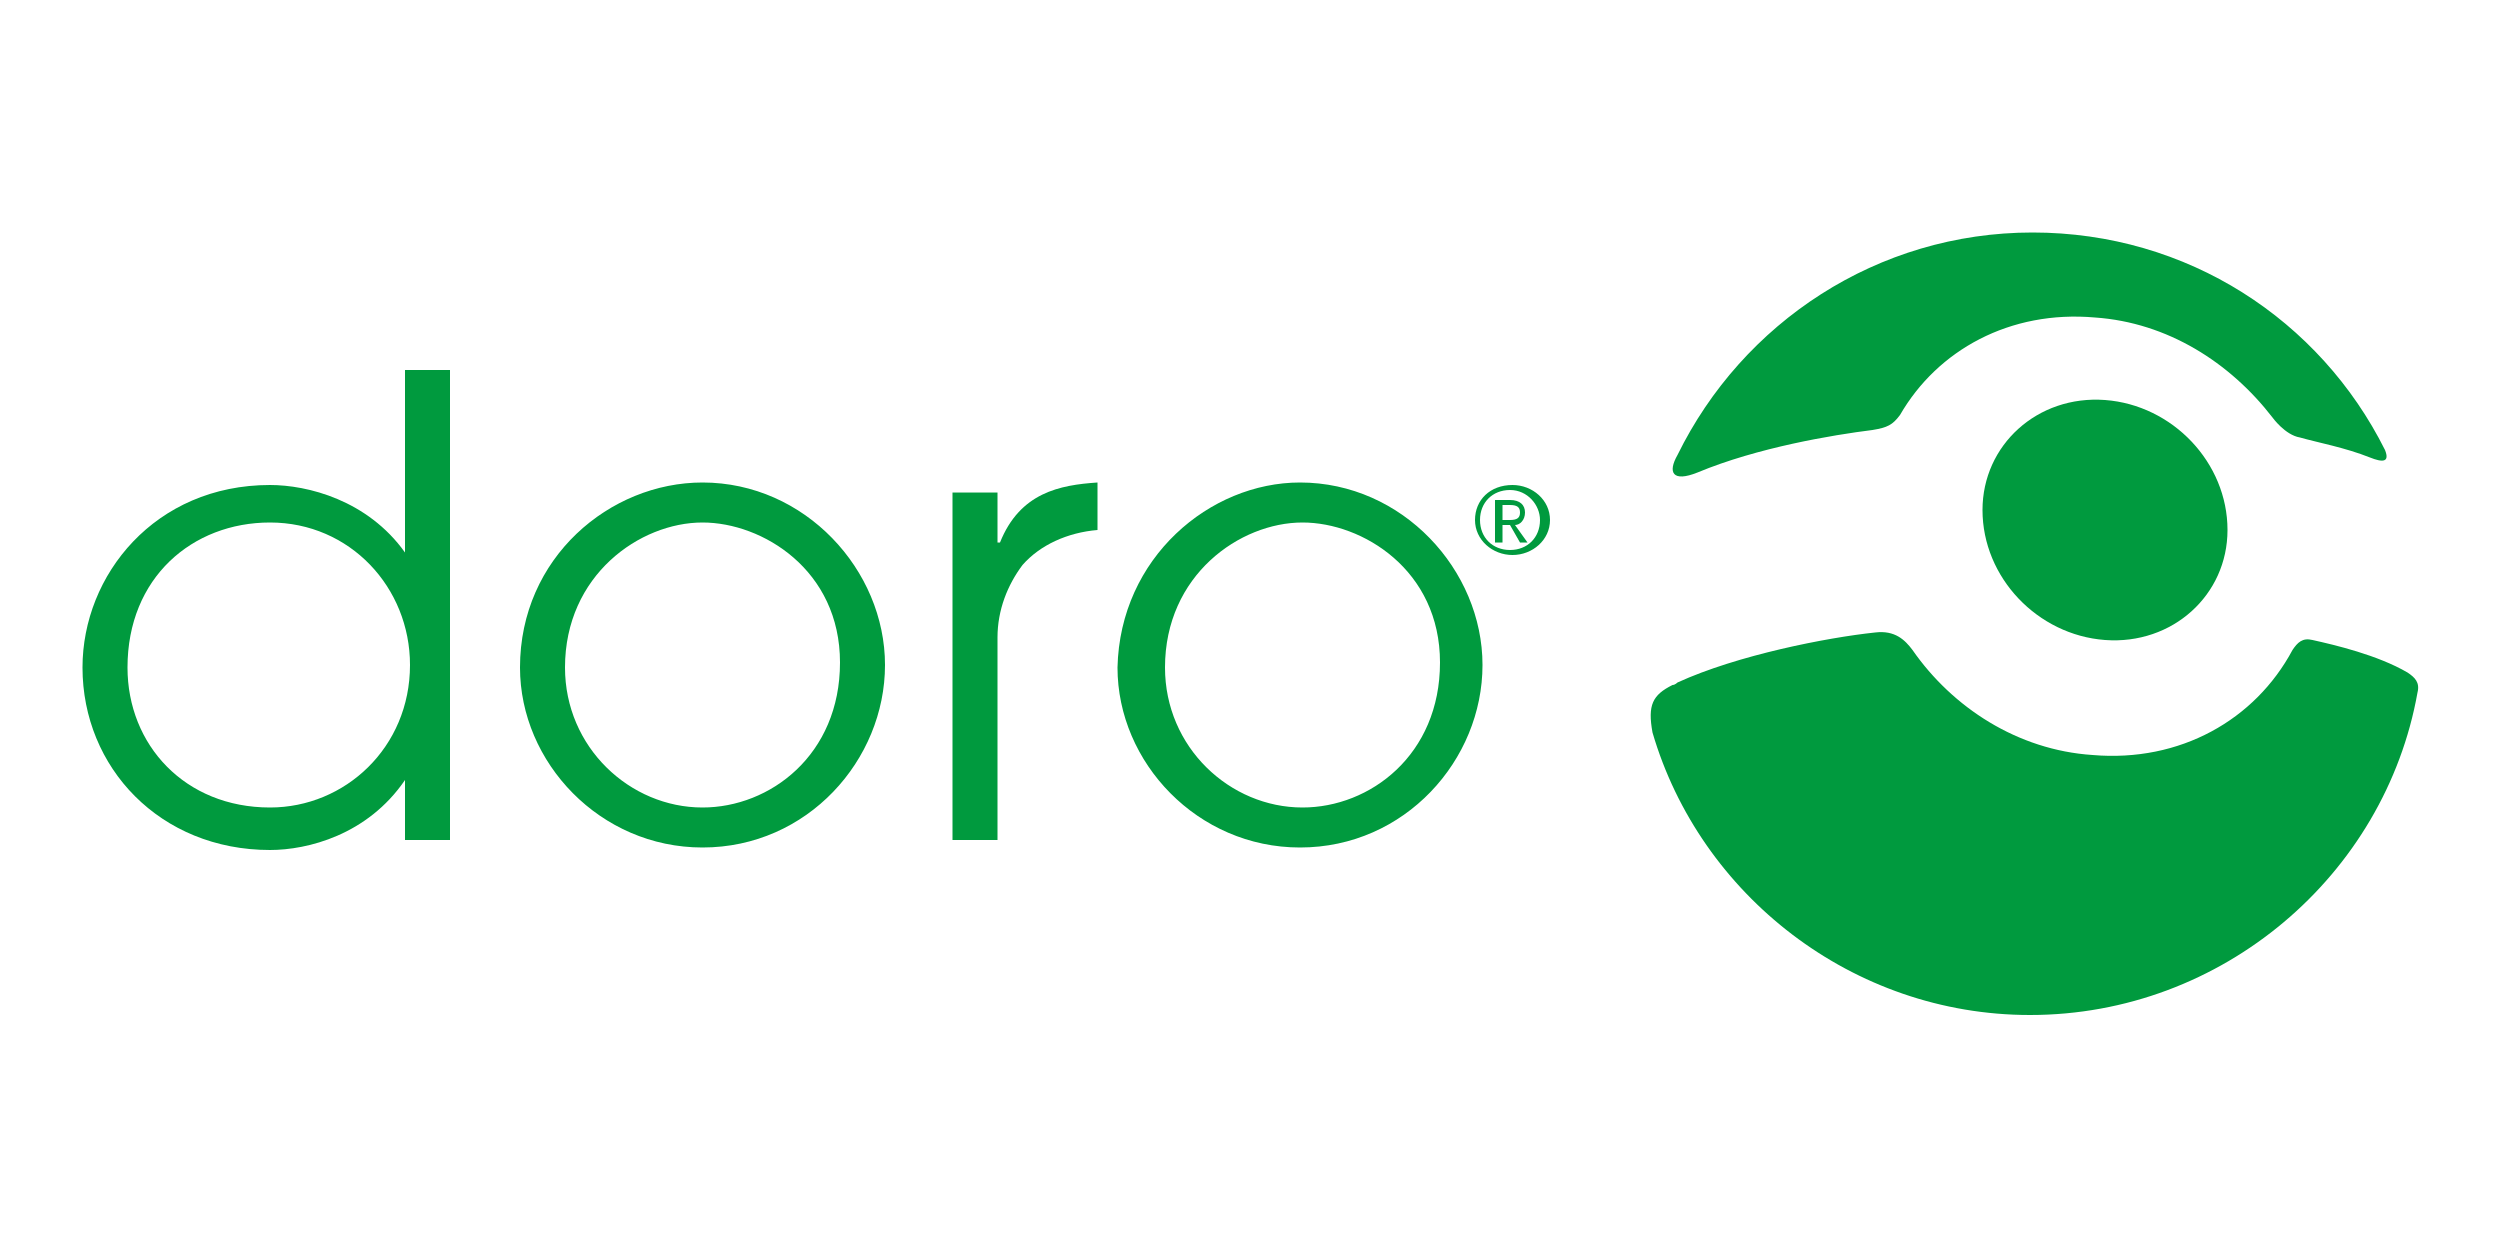
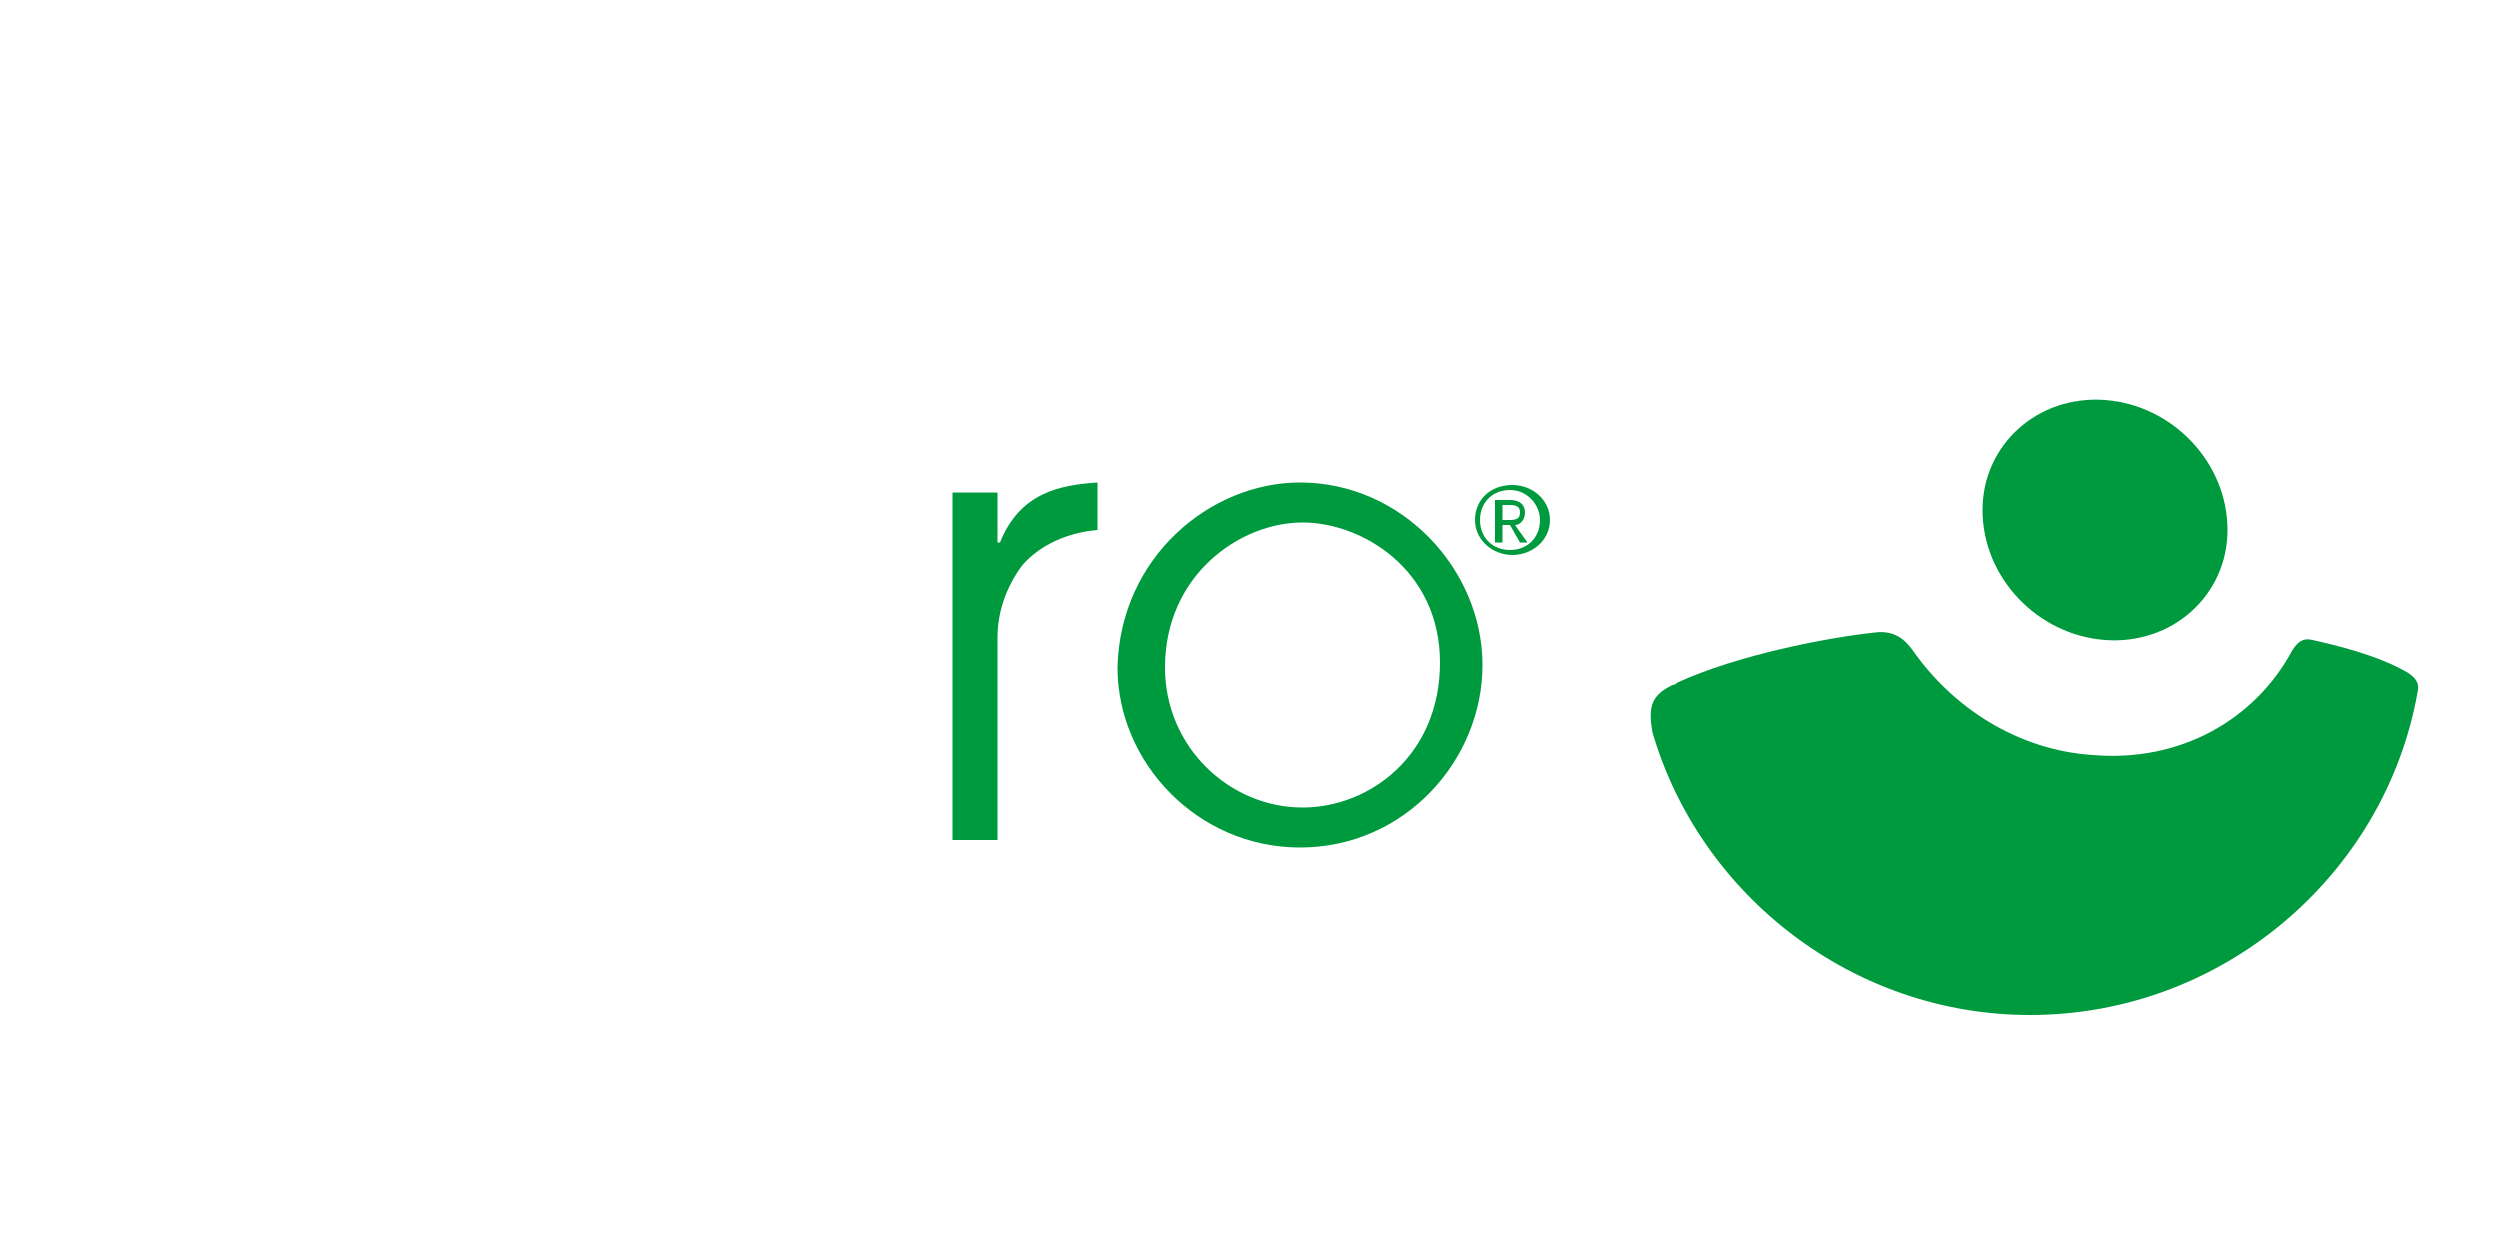
<svg xmlns="http://www.w3.org/2000/svg" version="1.2" baseProfile="tiny" id="Capa_1" x="0px" y="0px" viewBox="0 0 100 50" xml:space="preserve">
  <g>
    <g>
      <path fill="#009A3E" d="M79.3,20.4c0,2.7,2.2,5,4.9,5.2c2.7,0.2,4.9-1.8,4.9-4.4c0-2.7-2.2-5-4.9-5.2    C81.5,15.8,79.3,17.8,79.3,20.4" />
      <path fill="#009A3E" d="M96.3,26.9c-1.2-0.7-2.9-1.1-3.8-1.3c-0.4-0.1-0.6,0.1-0.8,0.4c-1.5,2.8-4.5,4.5-8,4.2    c-3-0.2-5.6-1.9-7.2-4.2c-0.3-0.4-0.7-0.8-1.5-0.7c-1.9,0.2-5.5,0.9-7.9,2c0,0-0.1,0.1-0.2,0.1c-0.8,0.4-1,0.8-0.8,1.9    c1.9,6.5,8,11.3,15.1,11.3c7.7,0,14.2-5.6,15.5-12.9C96.8,27.3,96.6,27.1,96.3,26.9" />
-       <path fill="#009A3E" d="M67.9,18.9c2.4-1,5.4-1.5,7-1.7c0.6-0.1,0.8-0.2,1.1-0.6c1.5-2.6,4.4-4.2,7.8-3.9c2.9,0.2,5.4,1.8,7.1,4    c0,0,0.5,0.7,1.1,0.8c0.7,0.2,1.8,0.4,2.8,0.8c0.5,0.2,0.8,0.2,0.6-0.3c-2.6-5.2-7.9-8.7-14.1-8.7c-6.2,0-11.6,3.6-14.2,8.9    C66.7,18.9,66.9,19.3,67.9,18.9" />
      <g>
-         <path fill="#009A3E" d="M18,33.6h-1.8v-2.4h0c-1.5,2.2-3.9,2.8-5.4,2.8c-4.4,0-7.5-3.3-7.5-7.3c0-3.7,2.9-7.3,7.5-7.3     c1.5,0,3.9,0.6,5.4,2.7h0v-7.3H18V33.6z M10.8,32.3c3,0,5.6-2.4,5.6-5.7c0-3.1-2.4-5.7-5.6-5.7c-3.1,0-5.7,2.2-5.7,5.8     C5.1,29.8,7.4,32.3,10.8,32.3z" />
-         <path fill="#009A3E" d="M28.1,19.3c4.1,0,7.3,3.5,7.3,7.3c0,3.8-3.1,7.3-7.3,7.3c-4.1,0-7.3-3.4-7.3-7.2     C20.8,22.3,24.4,19.3,28.1,19.3z M28.1,32.3c2.7,0,5.5-2.1,5.5-5.8c0-3.7-3.1-5.6-5.5-5.6c-2.5,0-5.5,2.1-5.5,5.8     C22.6,29.9,25.2,32.3,28.1,32.3z" />
        <path fill="#009A3E" d="M38.1,19.7h1.8v2h0.1c0.8-2,2.4-2.3,3.9-2.4v1.9c-1.2,0.1-2.3,0.6-3,1.4c-0.6,0.8-1,1.8-1,2.9v8.1h-1.8     V19.7z" />
        <path fill="#009A3E" d="M52,19.3c4.1,0,7.3,3.5,7.3,7.3c0,3.8-3.1,7.3-7.3,7.3c-4.1,0-7.3-3.4-7.3-7.2     C44.8,22.3,48.4,19.3,52,19.3z M52.1,32.3c2.7,0,5.5-2.1,5.5-5.8c0-3.7-3.1-5.6-5.5-5.6c-2.5,0-5.5,2.1-5.5,5.8     C46.6,29.9,49.2,32.3,52.1,32.3z" />
      </g>
    </g>
    <path fill="#009A3E" d="M61.6,20.8c0,0.7-0.5,1.2-1.2,1.2c-0.7,0-1.2-0.5-1.2-1.2c0-0.7,0.5-1.2,1.2-1.2   C61.1,19.6,61.6,20.2,61.6,20.8 M59,20.8c0,0.8,0.7,1.4,1.5,1.4c0.8,0,1.5-0.6,1.5-1.4c0-0.8-0.7-1.4-1.5-1.4   C59.6,19.4,59,20,59,20.8 M60.1,20.2h0.3c0.3,0,0.4,0.1,0.4,0.3c0,0.2-0.1,0.3-0.4,0.3h-0.3V20.2z M60.1,21h0.3l0.4,0.7h0.3   l-0.5-0.7c0.2,0,0.4-0.2,0.4-0.5c0-0.3-0.2-0.5-0.6-0.5h-0.6v1.7h0.3V21z" />
  </g>
</svg>